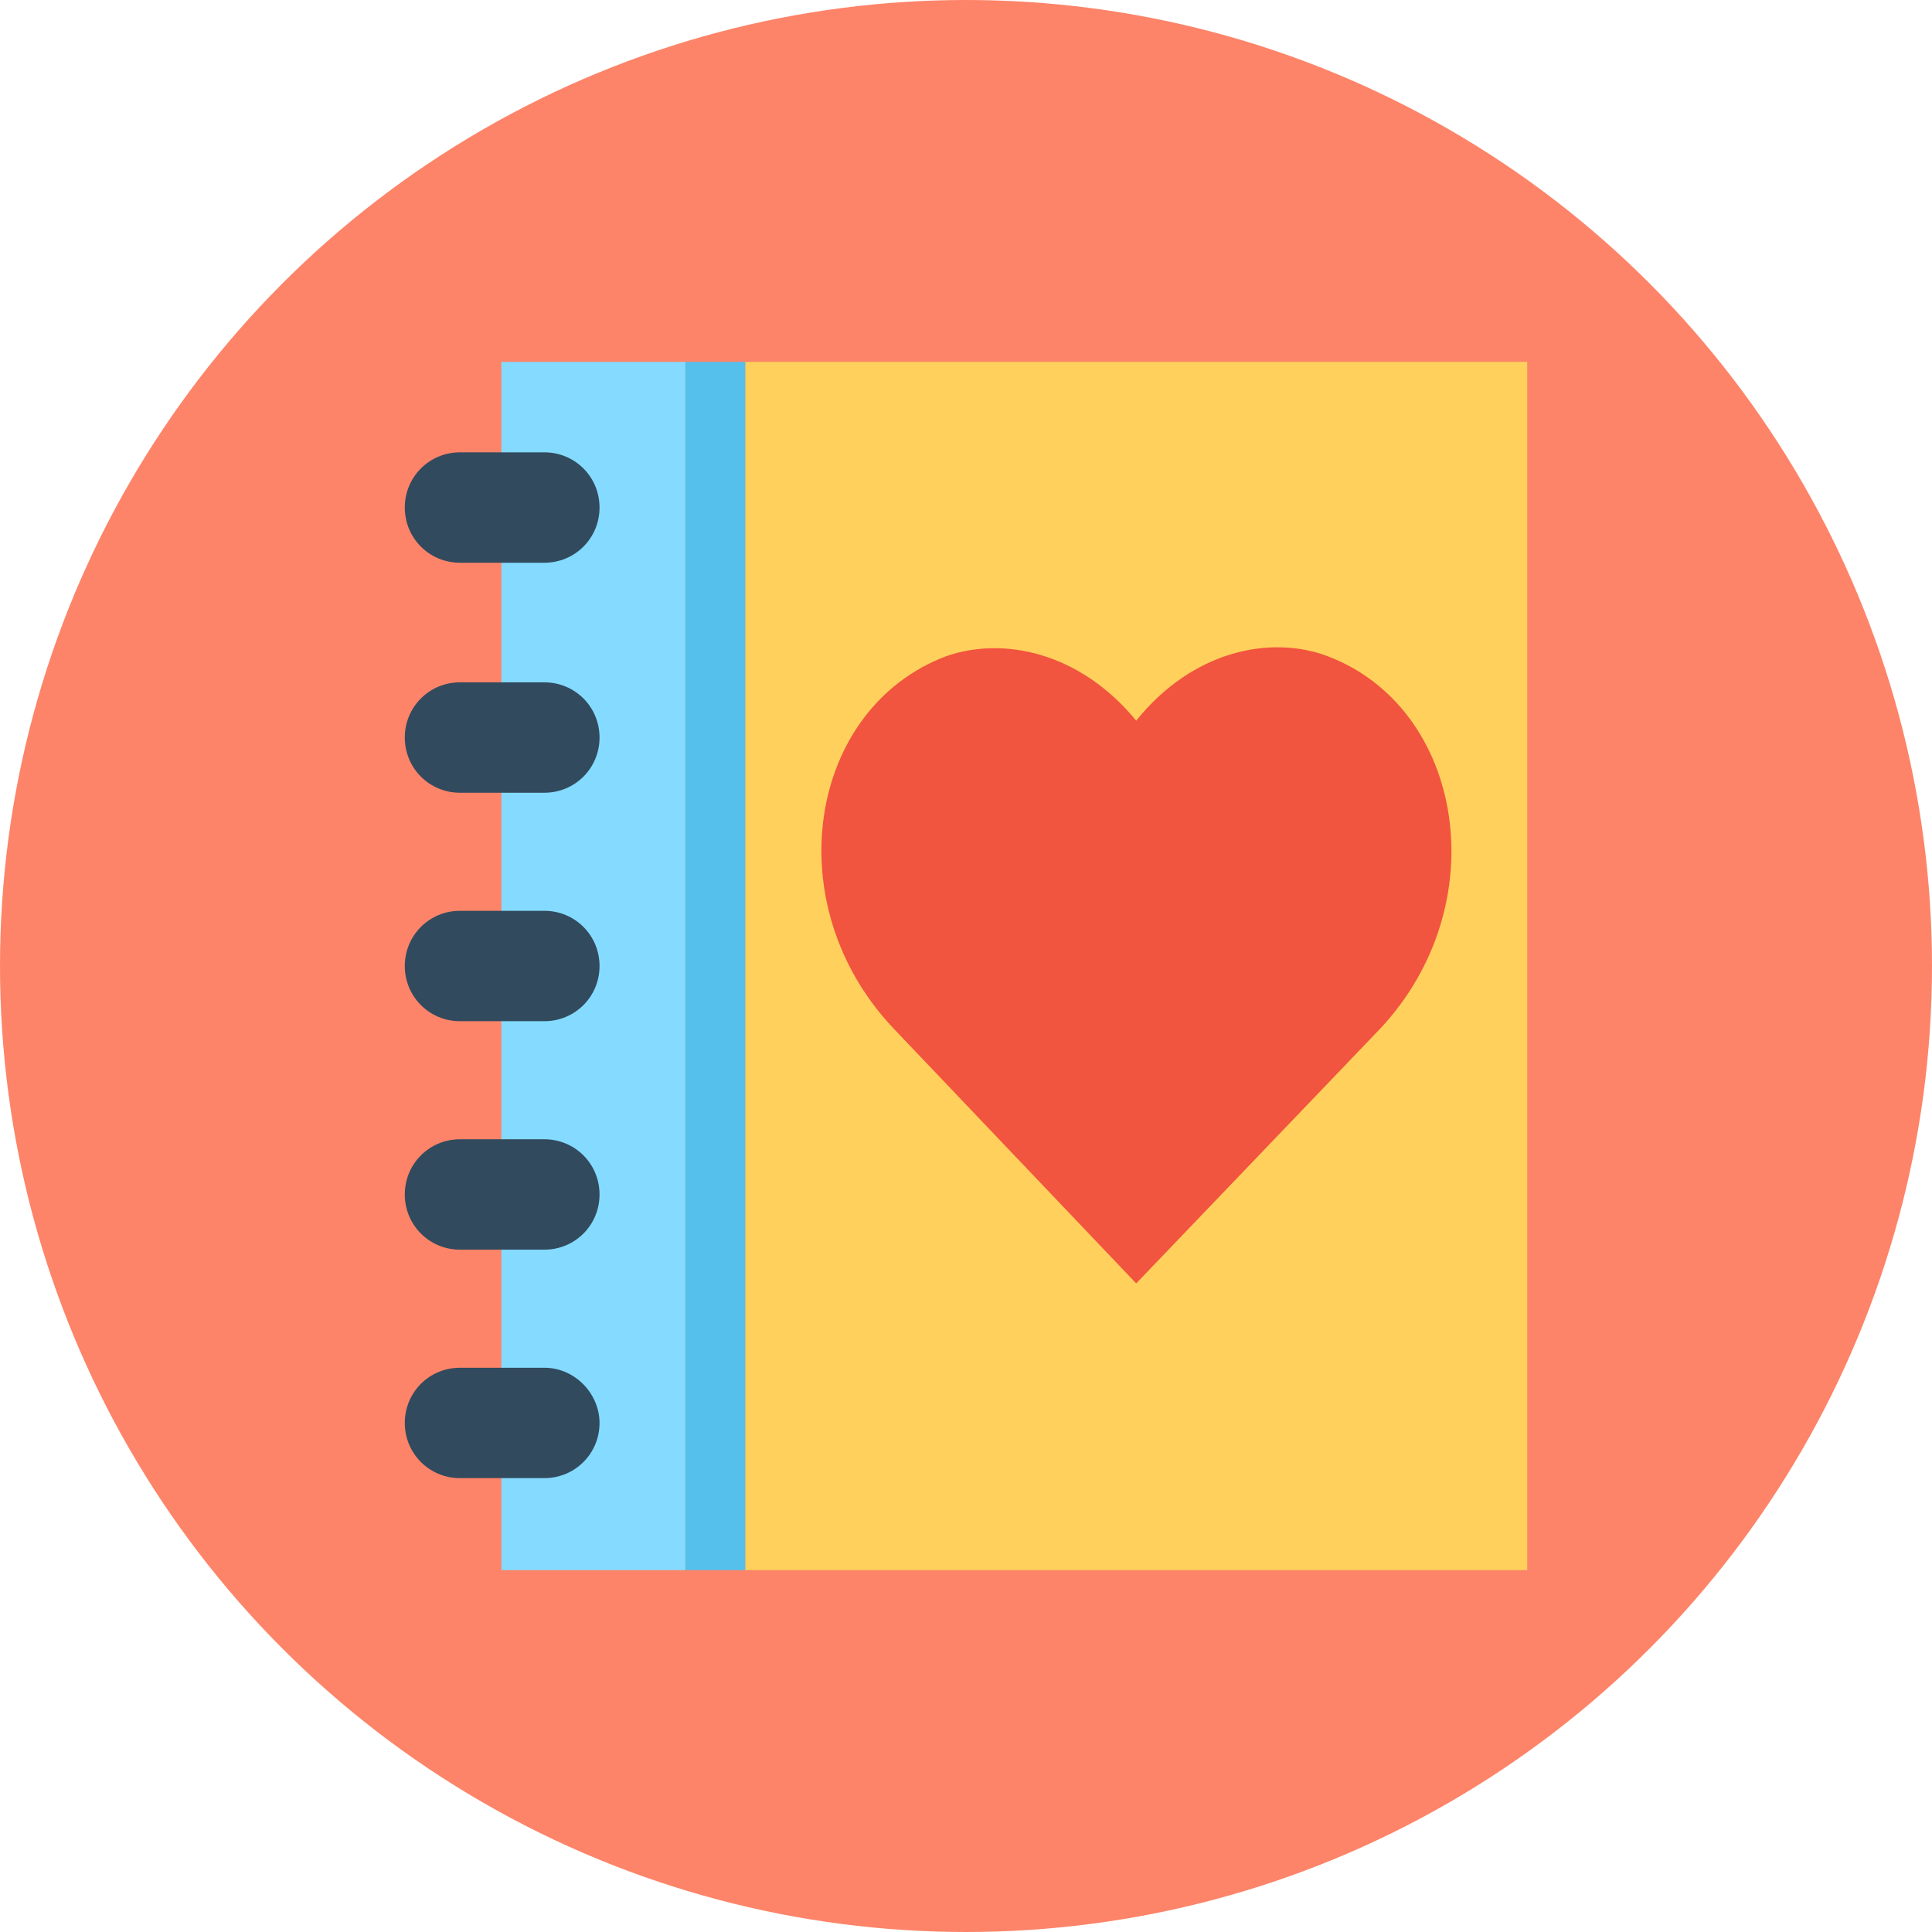
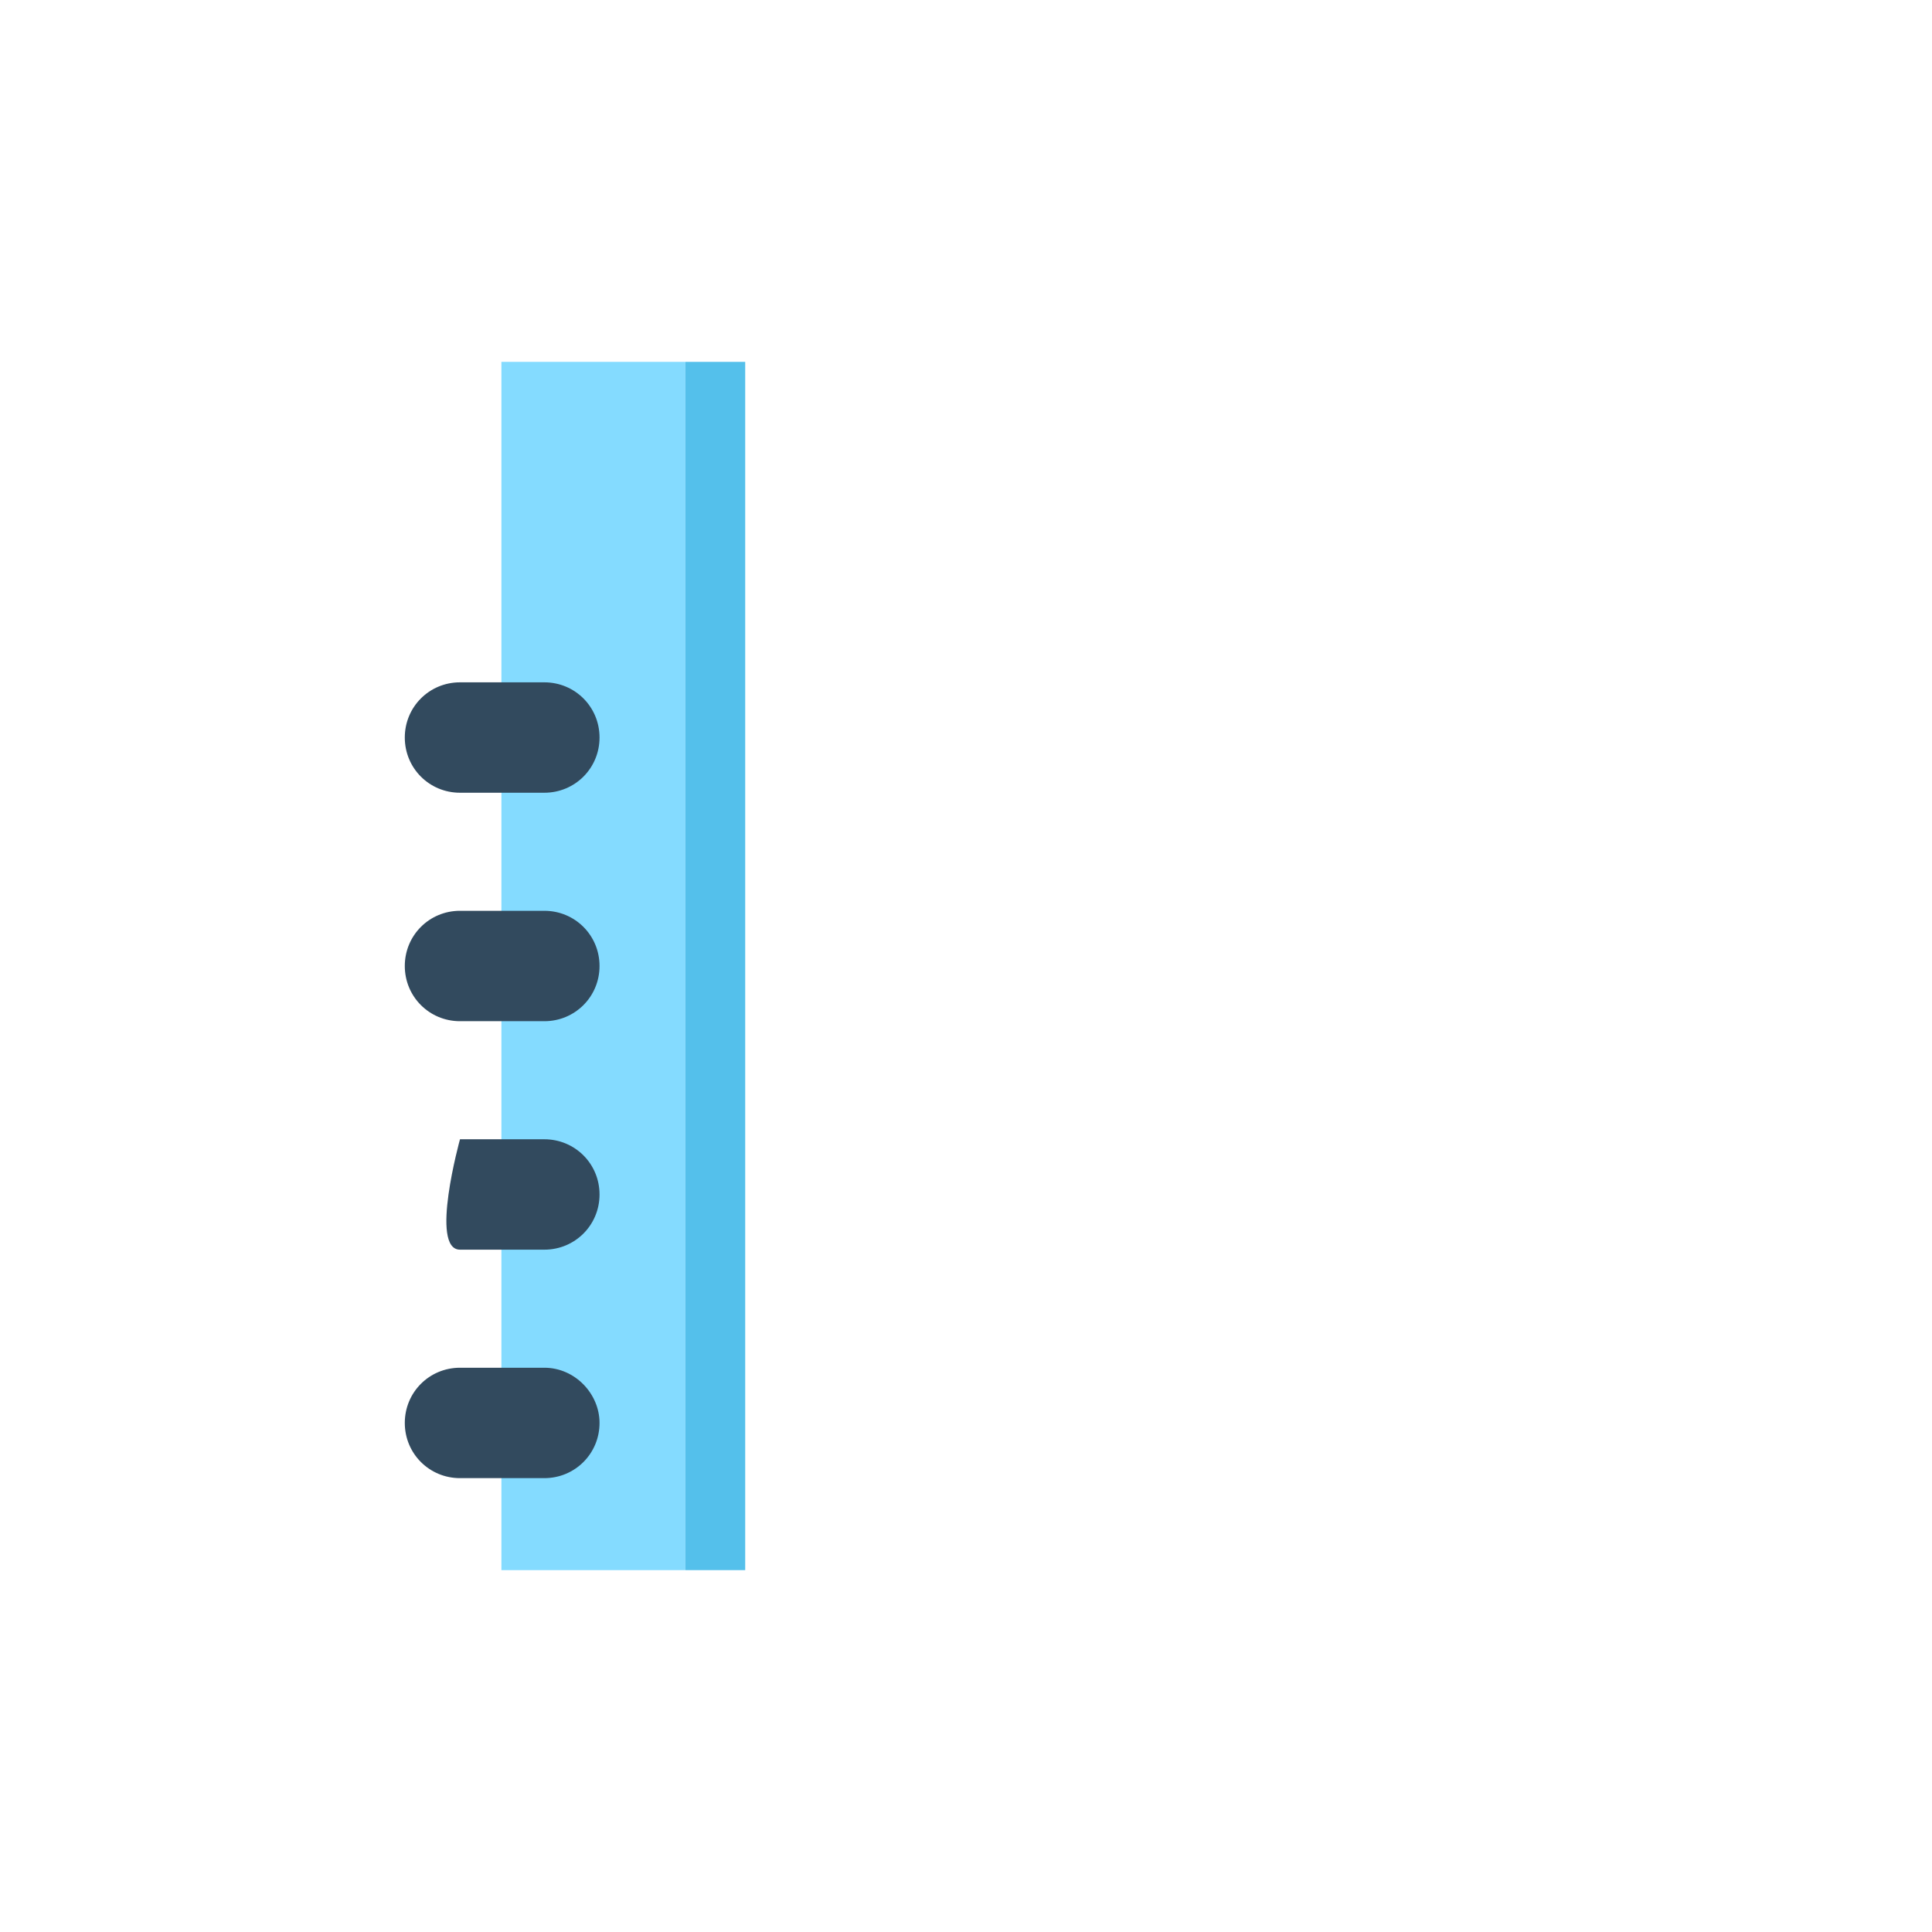
<svg xmlns="http://www.w3.org/2000/svg" version="1.1" id="Layer_1" viewBox="0 0 504 504" xml:space="preserve">
-   <circle style="fill:#FD8469;" cx="252" cy="252" r="252" />
  <rect x="130.8" y="94.4" style="fill:#84DBFF;" width="48" height="315.2" />
-   <rect x="194.4" y="94.4" style="fill:#FFD05B;" width="204" height="315.2" />
  <rect x="178.8" y="94.4" style="fill:#54C0EB;" width="15.6" height="315.2" />
  <g>
-     <path style="fill:#324A5E;" d="M142,118h-22c-8,0-14.4,6.4-14.4,14.4s6.4,14.4,14.4,14.4h22c8,0,14.4-6.4,14.4-14.4   S150,118,142,118z" />
    <path style="fill:#324A5E;" d="M142,178h-22c-8,0-14.4,6.4-14.4,14.4s6.4,14.4,14.4,14.4h22c8,0,14.4-6.4,14.4-14.4   S150,178,142,178z" />
    <path style="fill:#324A5E;" d="M142,237.6h-22c-8,0-14.4,6.4-14.4,14.4s6.4,14.4,14.4,14.4h22c8,0,14.4-6.4,14.4-14.4   S150,237.6,142,237.6z" />
-     <path style="fill:#324A5E;" d="M142,297.2h-22c-8,0-14.4,6.4-14.4,14.4S112,326,120,326h22c8,0,14.4-6.4,14.4-14.4   S150,297.2,142,297.2z" />
+     <path style="fill:#324A5E;" d="M142,297.2h-22S112,326,120,326h22c8,0,14.4-6.4,14.4-14.4   S150,297.2,142,297.2z" />
    <path style="fill:#324A5E;" d="M142,356.8h-22c-8,0-14.4,6.4-14.4,14.4s6.4,14.4,14.4,14.4h22c8,0,14.4-6.4,14.4-14.4   C156.4,363.6,150,356.8,142,356.8z" />
  </g>
-   <path style="fill:#F1543F;" d="M296.4,188c14.8-18.4,35.2-22.4,50-16.8c35.6,13.6,44,64.8,13.6,97.2c-63.6,66.4-63.6,66.4-63.6,66.4  s0,0-63.2-66.4c-30.8-32.4-22.4-83.6,13.6-97.2C261.6,166,281.6,170,296.4,188z" />
</svg>